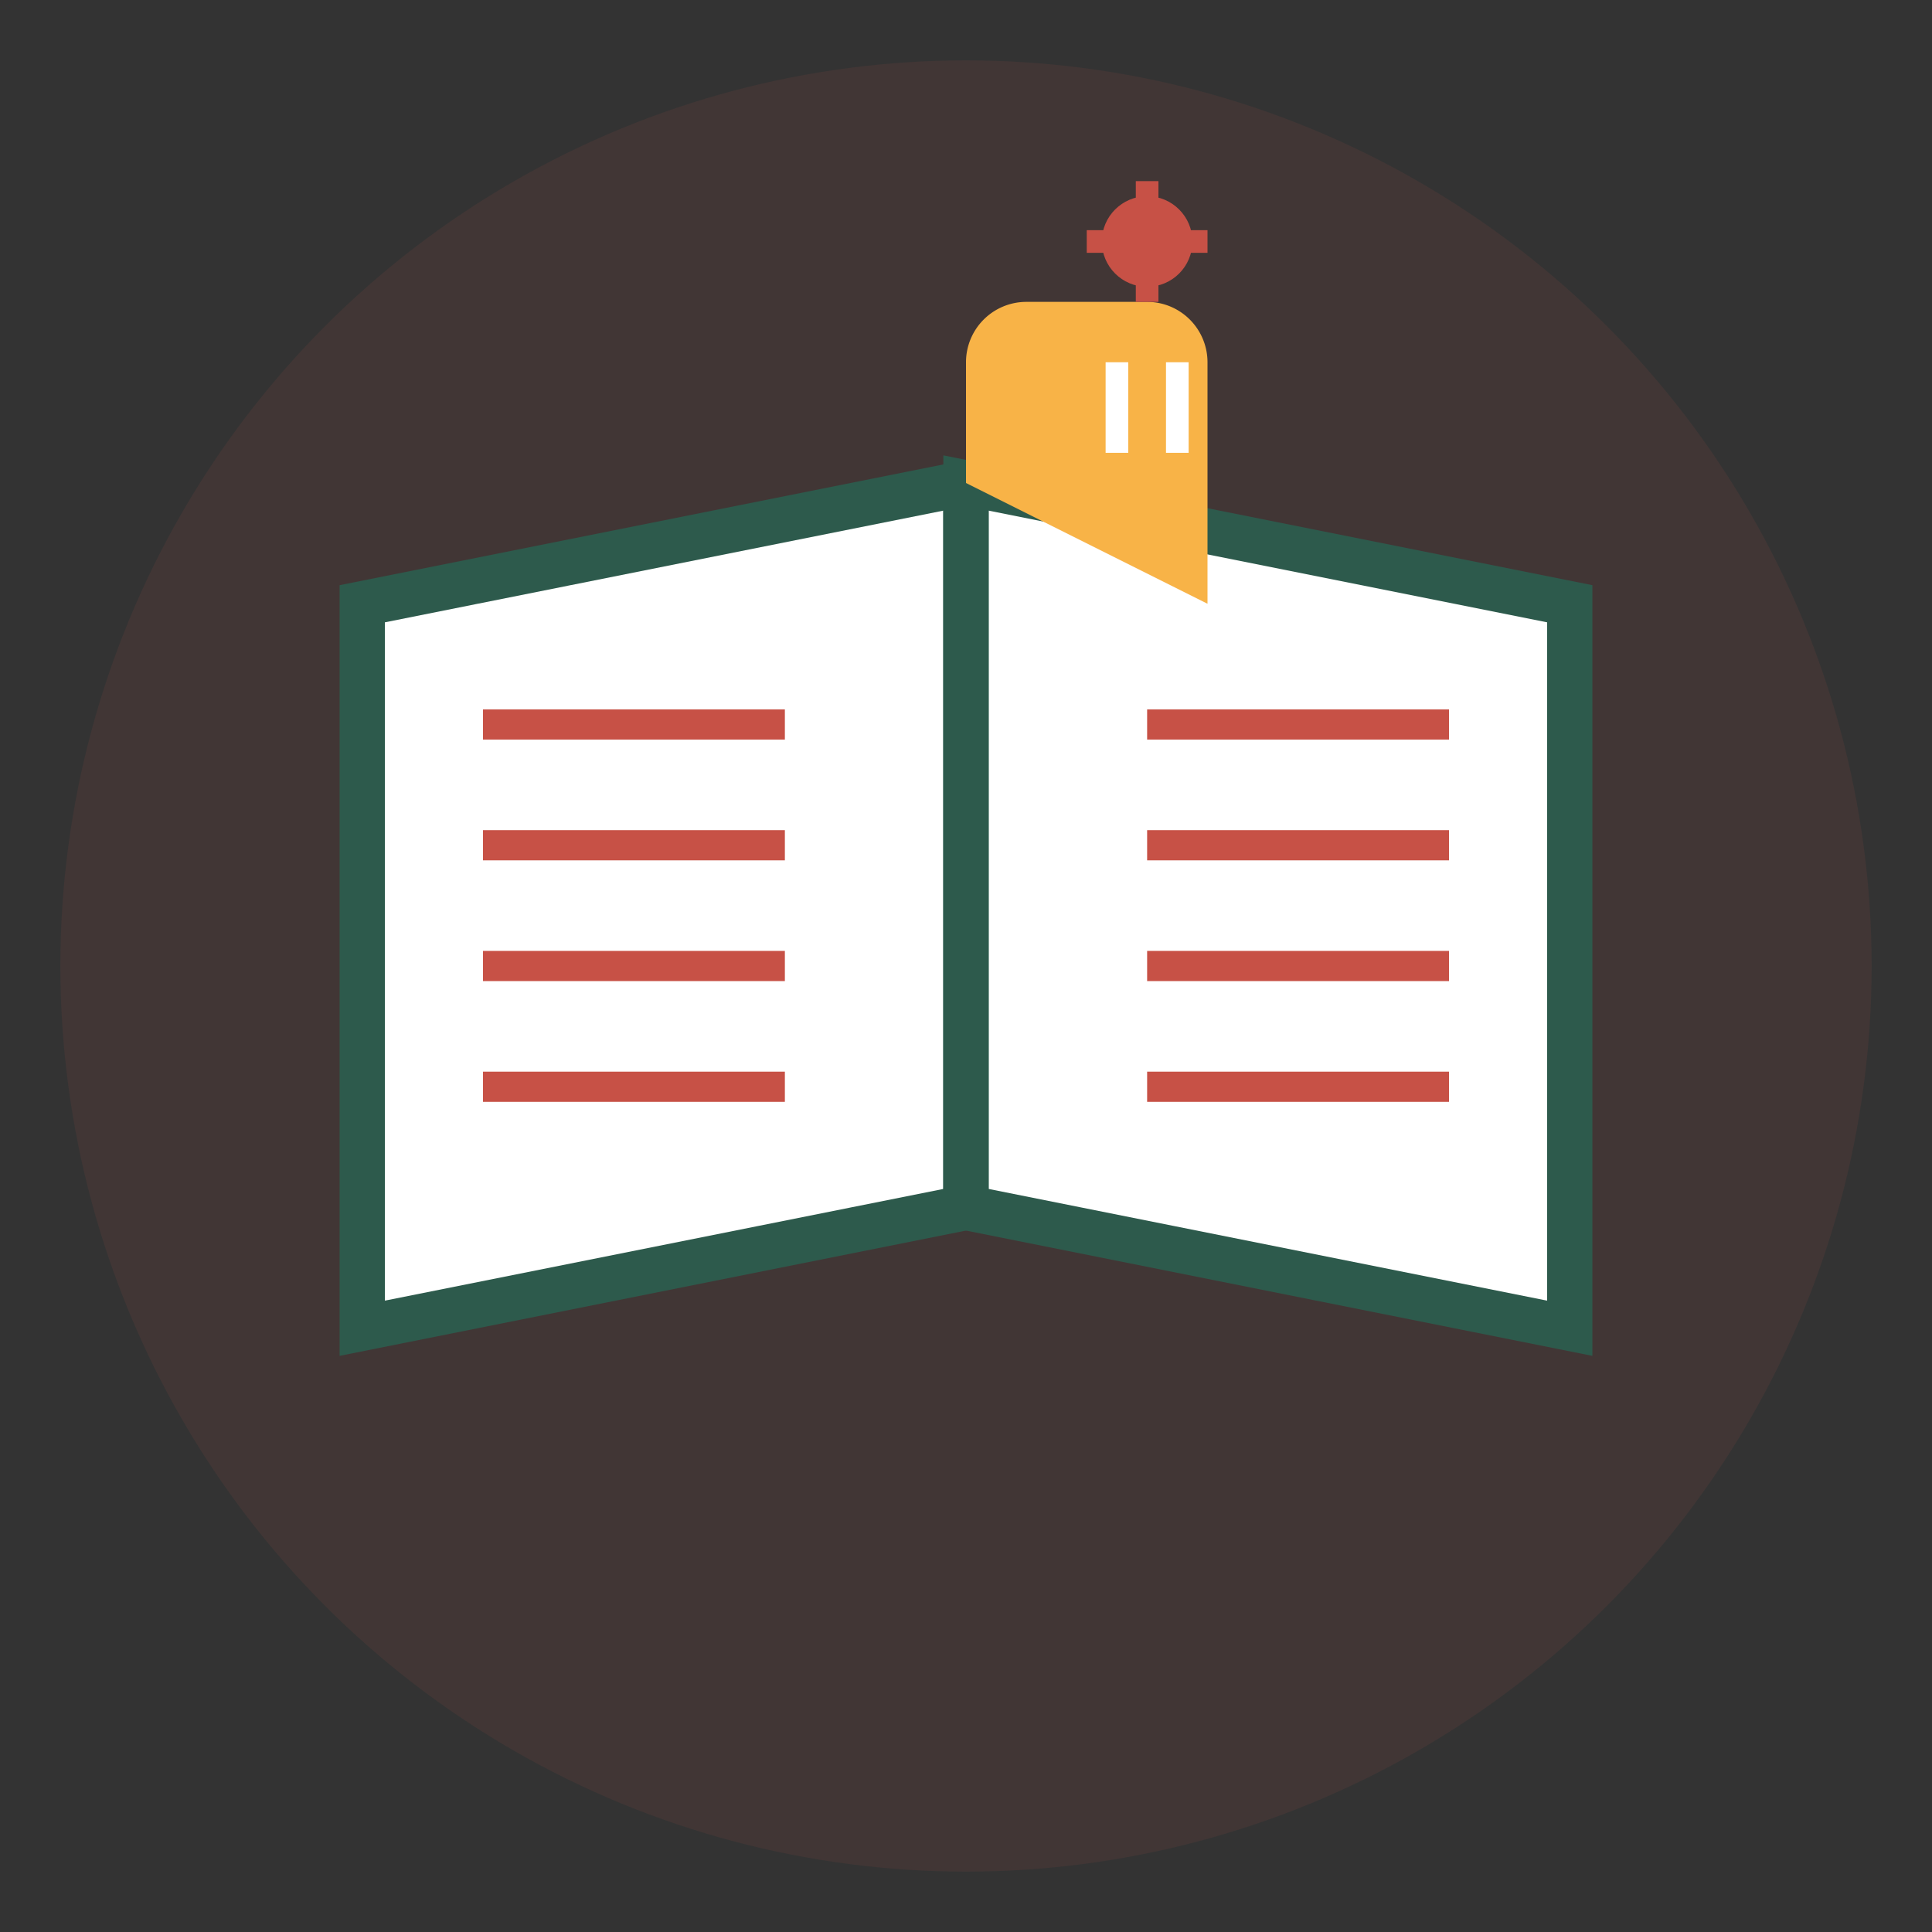
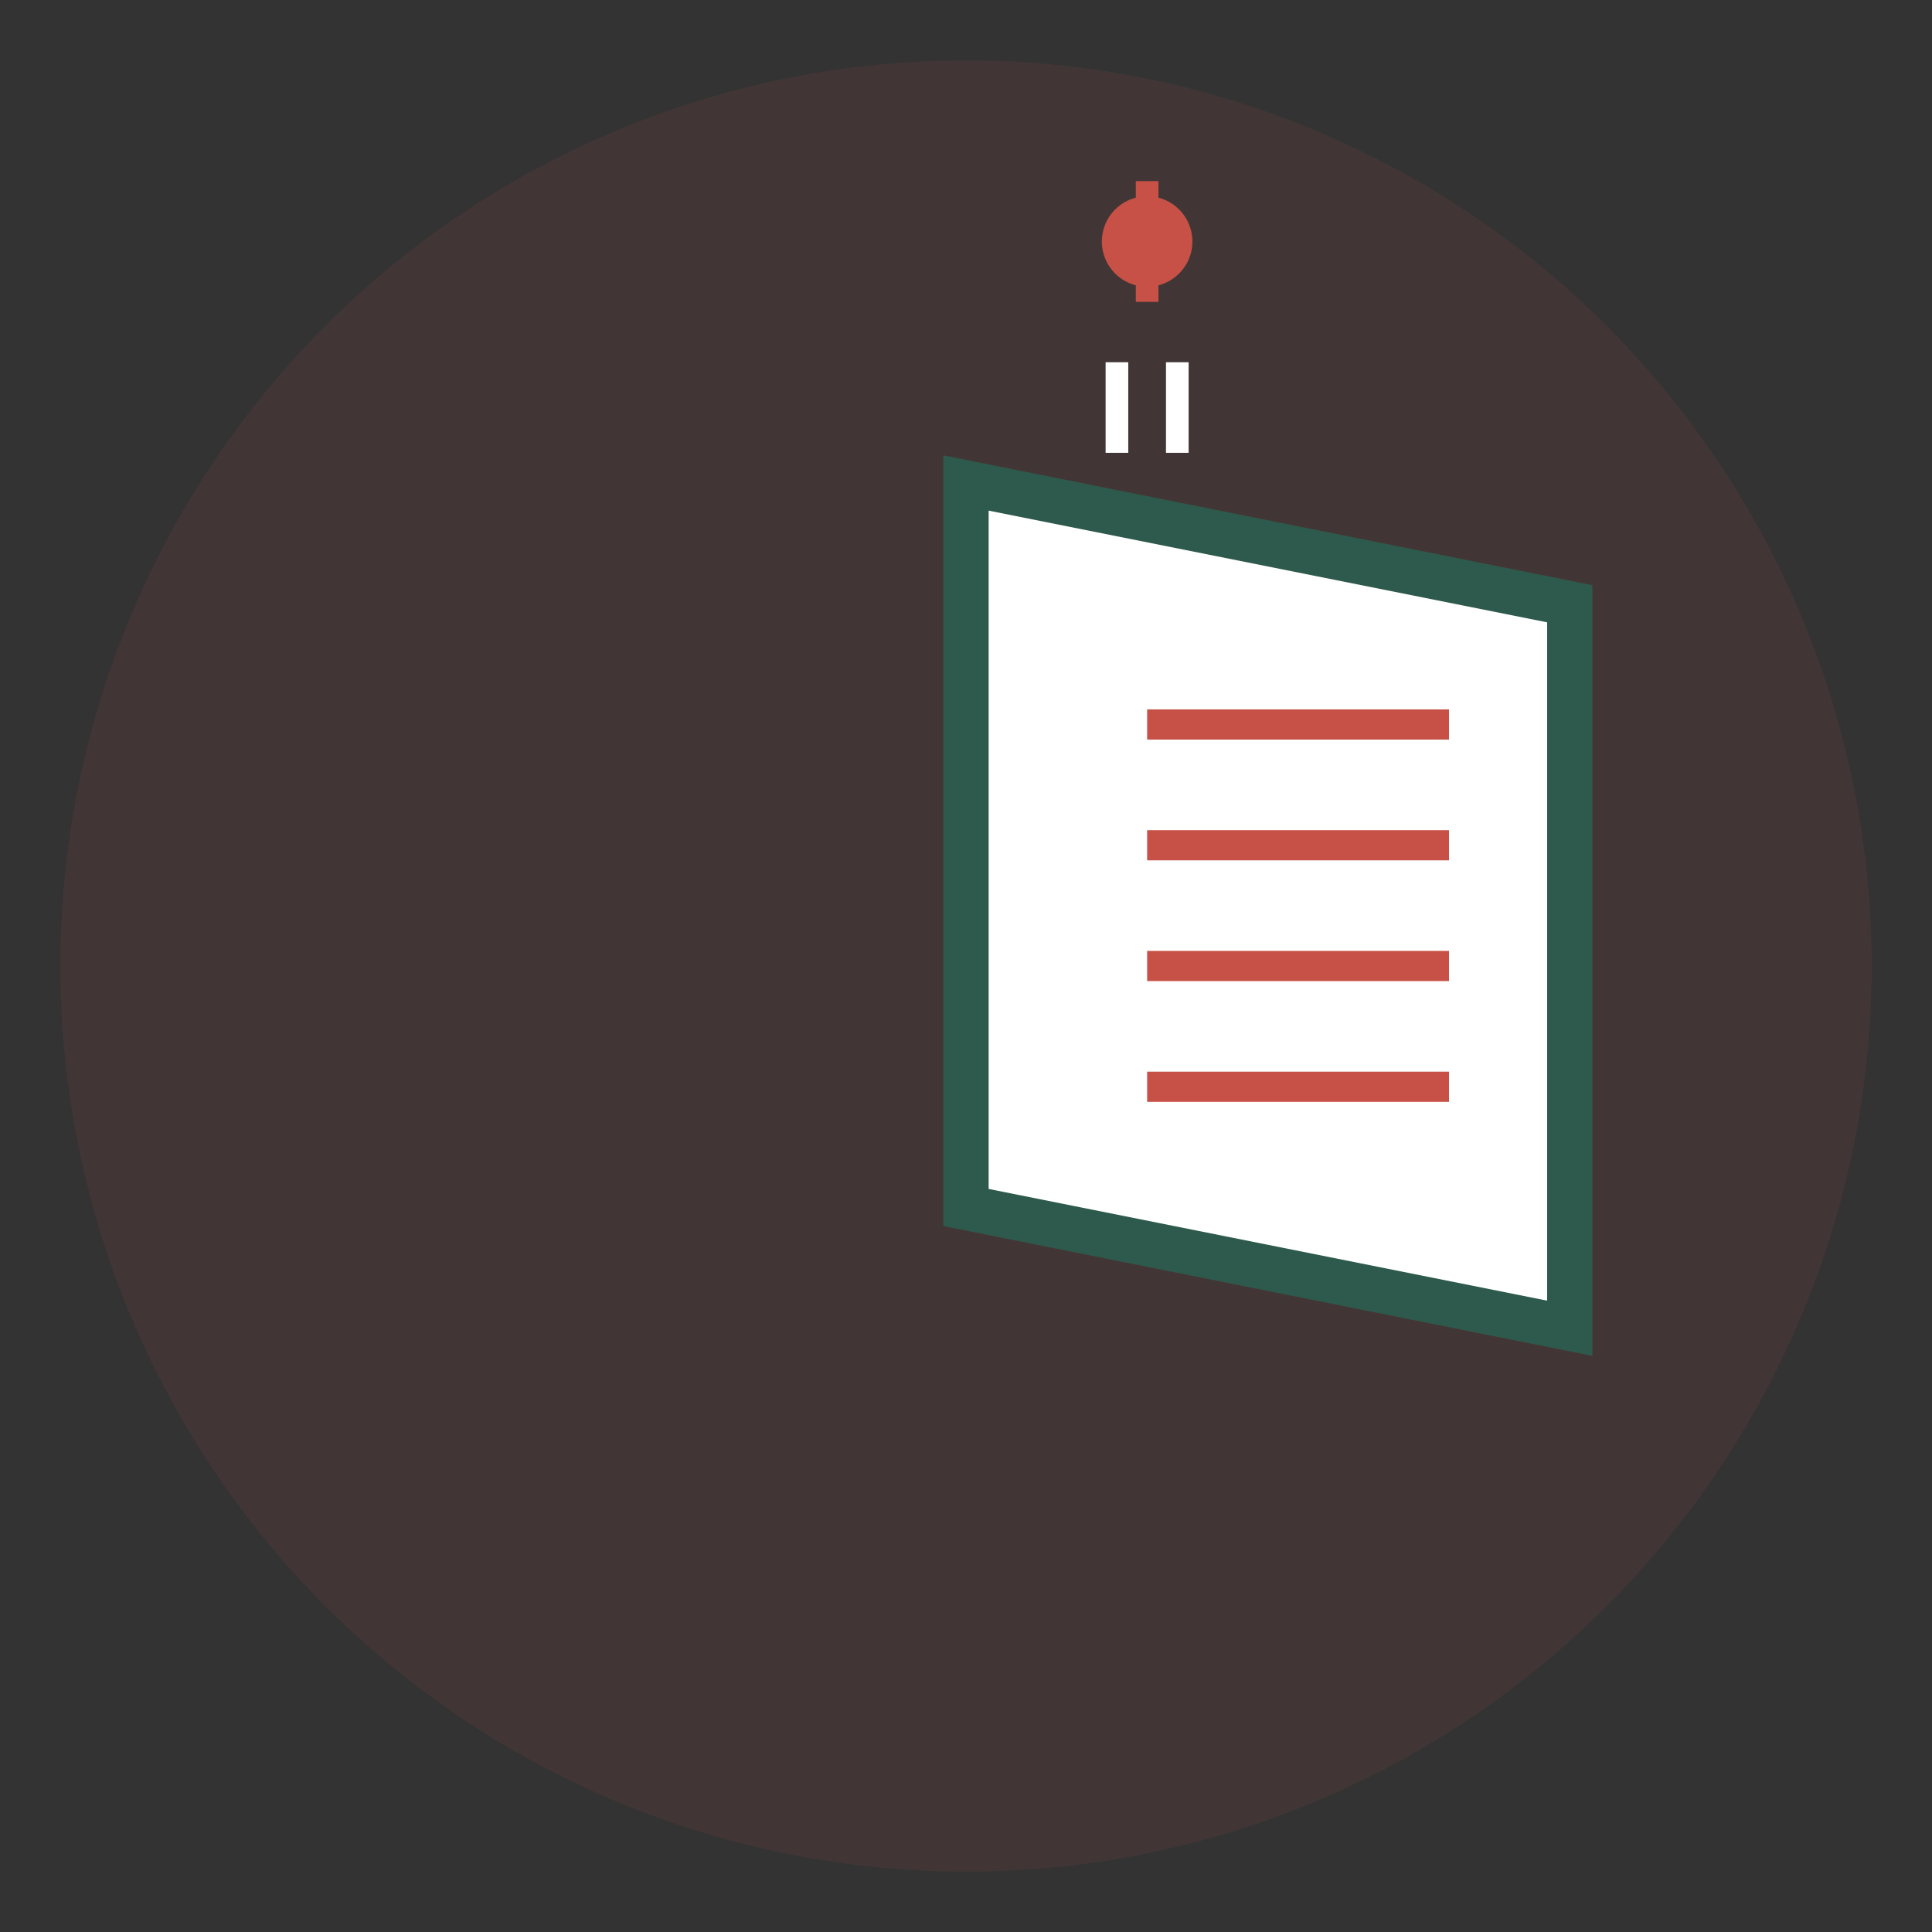
<svg xmlns="http://www.w3.org/2000/svg" viewBox="0 0 64 64">
  <rect x="0" y="0" width="64" height="64" fill="#333333" stroke="none" />
  <circle cx="32" cy="32" r="30" fill="#C75146" opacity="0.1" />
-   <path d="M12 20v24l20-4V16L12 20z" fill="#FFF" stroke="#2D5A4C" stroke-width="1.5" />
  <path d="M52 20v24l-20-4V16L52 20z" fill="#FFF" stroke="#2D5A4C" stroke-width="1.5" />
-   <path d="M32 16v24" stroke="#2D5A4C" stroke-width="1.5" />
-   <path d="M16 24h10M16 28h10M16 32h10M16 36h10" stroke="#C75146" stroke-width="1" />
  <path d="M38 24h10M38 28h10M38 32h10M38 36h10" stroke="#C75146" stroke-width="1" />
-   <path d="M32 16v-4a2 2 0 012-2h4a2 2 0 012 2v8" fill="#F8B347" />
  <path d="M37 12v3M39 12v3" stroke="#FFF" stroke-width="0.75" />
  <circle cx="38" cy="8" r="1.5" fill="#C75146" />
-   <path d="M36 8h4" stroke="#C75146" stroke-width="0.75" />
  <path d="M38 6v4" stroke="#C75146" stroke-width="0.75" />
</svg>